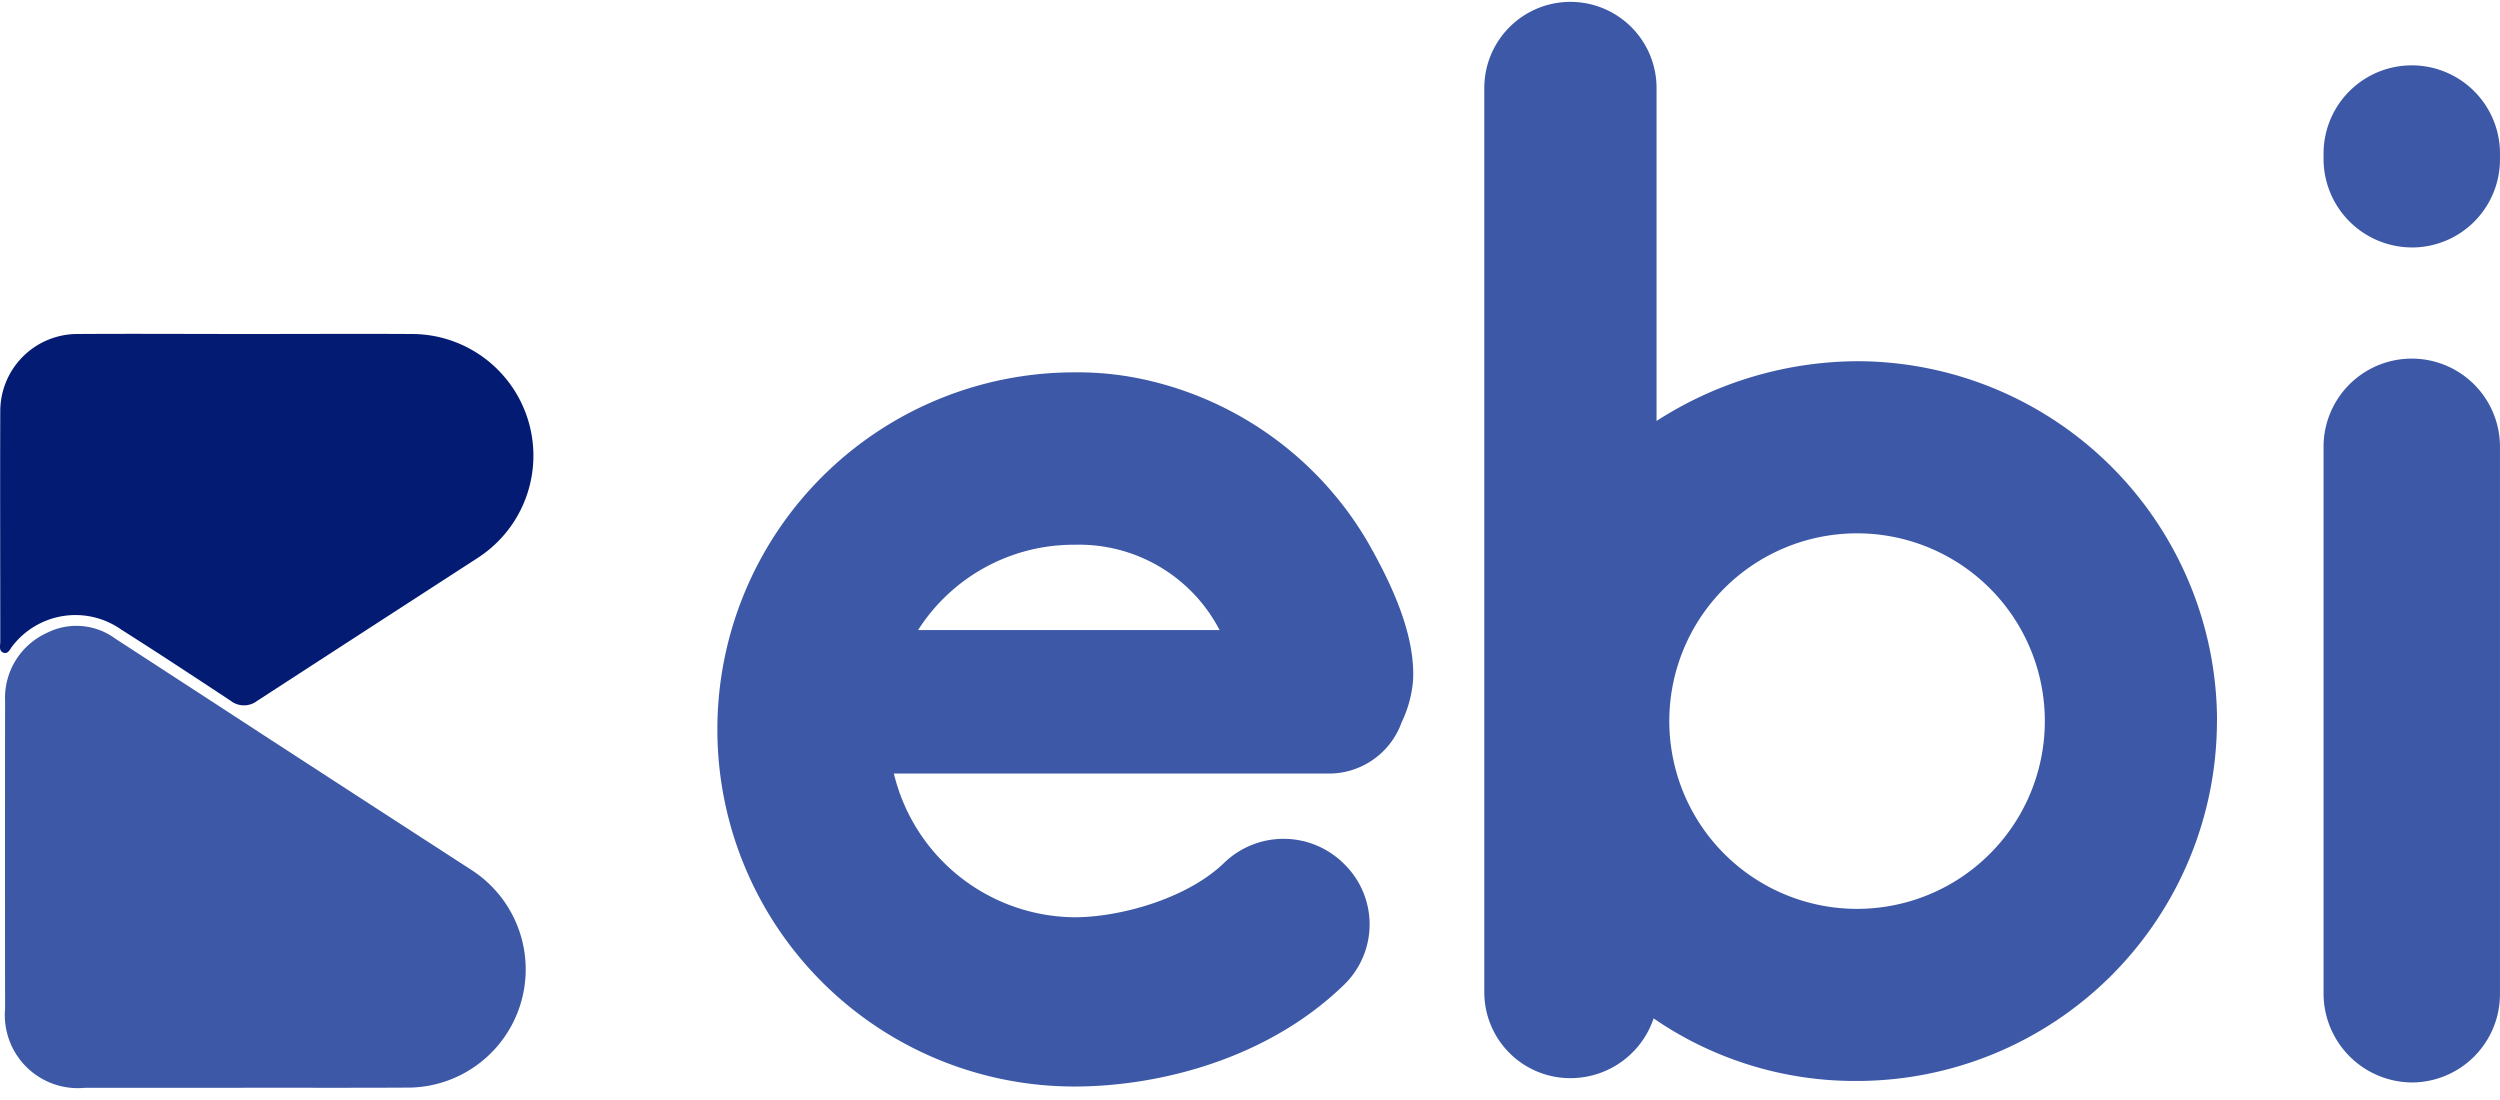
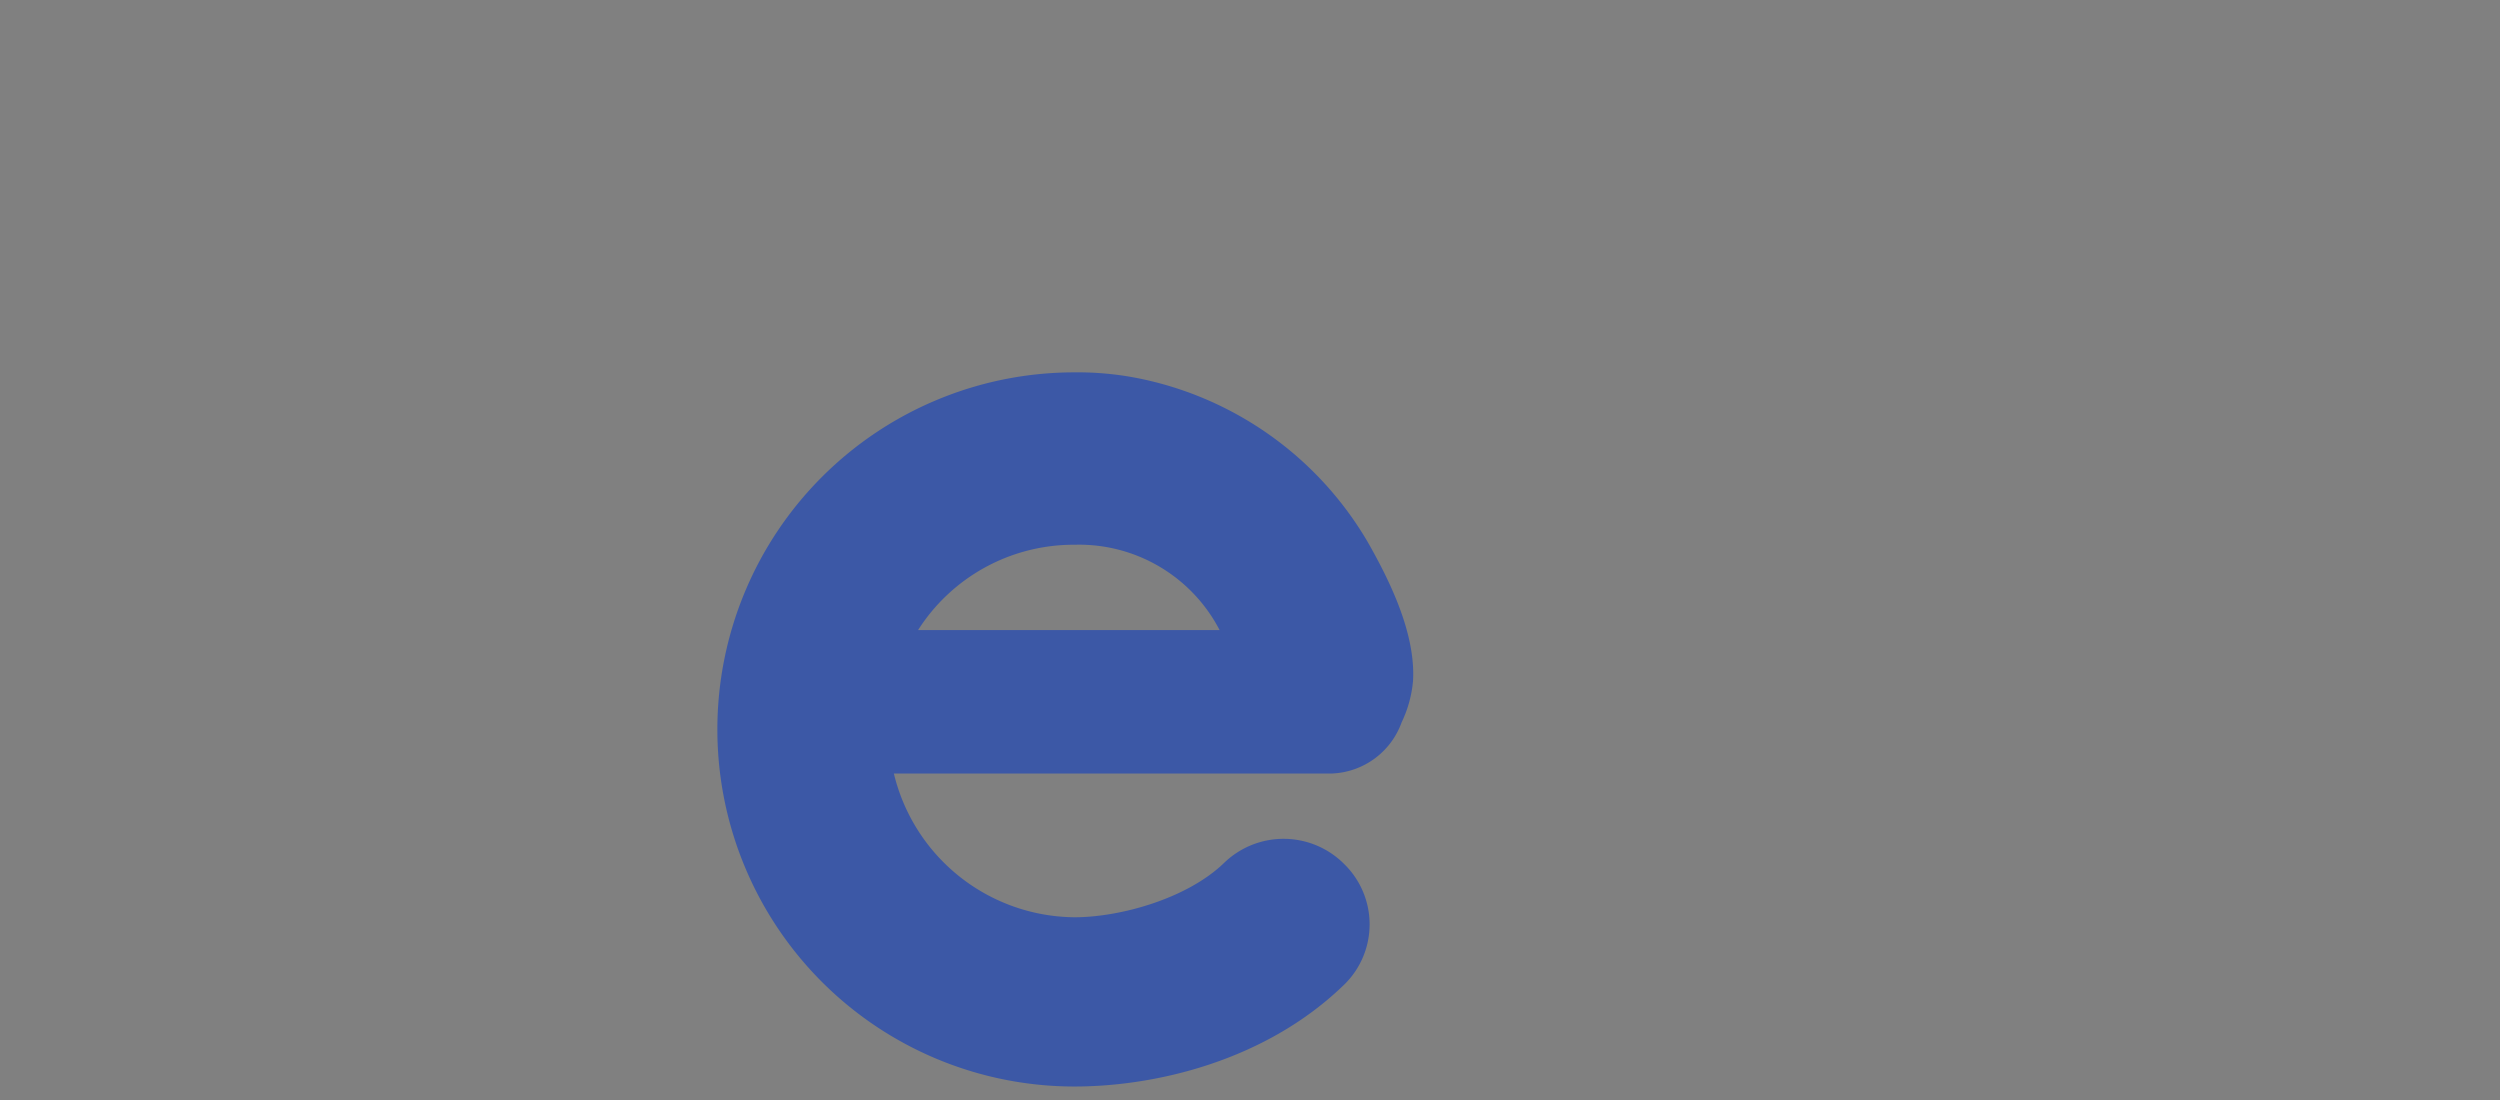
<svg xmlns="http://www.w3.org/2000/svg" width="150" height="66" viewBox="0 0 150 66">
  <rect x="0" y="0" width="150" height="66" fill="#808080" stroke="none" />
  <defs>
    <clipPath id="clip-Mesa_de_trabajo_2">
      <rect width="150" height="66" />
    </clipPath>
  </defs>
  <g id="Mesa_de_trabajo_2" data-name="Mesa de trabajo – 2" clip-path="url(#clip-Mesa_de_trabajo_2)">
-     <rect width="150" height="66" fill="#fff" />
    <path id="Trazado_17075" data-name="Trazado 17075" d="M132.724,77.789h18.094a9.5,9.5,0,0,0-8.7-5.117,11.069,11.069,0,0,0-9.389,5.117M157.563,86.4H131.275a11.25,11.25,0,0,0,10.836,8.623c2.73,0,6.743-1.111,8.961-3.246a5.13,5.13,0,0,1,7.255.085h0a5.054,5.054,0,0,1,.025,7.147l-.111.108c-4.693,4.524-11.266,6.061-16.131,6.061a21.425,21.425,0,0,1,0-42.85,18.65,18.65,0,0,1,3.754.341,20.661,20.661,0,0,1,13.829,9.816c1.365,2.389,2.9,5.548,2.731,8.365a7.223,7.223,0,0,1-.682,2.475,4.641,4.641,0,0,1-4.18,3.073" transform="translate(-77.643 -39.987)" fill="#3c58a6" />
-     <path id="Trazado_17076" data-name="Trazado 17076" d="M283.313,43.151a11.266,11.266,0,1,0-11.266,11.268,11.267,11.267,0,0,0,11.266-11.268m10.327,0a21.619,21.619,0,0,1-21.594,21.594,21.306,21.306,0,0,1-12.206-3.755,5.263,5.263,0,0,1-4.953,3.586,5.157,5.157,0,0,1-5.206-5.108V5.167a5.167,5.167,0,0,1,10.335,0V25.145a22.4,22.4,0,0,1,12.034-3.585,21.619,21.619,0,0,1,21.595,21.6" transform="translate(-160.623 0.113)" fill="#3c58a6" />
-     <path id="Trazado_17077" data-name="Trazado 17077" d="M396.257,71.564a5.339,5.339,0,0,1-5.378-5.293V33.324a5.293,5.293,0,0,1,10.584,0V66.271a5.3,5.3,0,0,1-5.206,5.293m0-50.1a5.318,5.318,0,0,1-5.378-5.206v-.426a5.293,5.293,0,0,1,10.584-.146q0,.073,0,.146v.427a5.284,5.284,0,0,1-5.206,5.206" transform="translate(-251.465 -6.617)" fill="#3c58a6" />
-     <path id="Trazado_17078" data-name="Trazado 17078" d="M15.1,132.681H5.594a4.382,4.382,0,0,1-4.769-4.735q-.009-9.236,0-18.476a4.282,4.282,0,0,1,2.5-4.081,3.921,3.921,0,0,1,4.095.329q4.666,3.031,9.323,6.067,6.02,3.913,12.047,7.813a7.094,7.094,0,0,1-3.913,13.07c-3.259.018-6.522.006-9.778.006" transform="translate(-0.52 -67.411)" fill="#3c58a6" />
-     <path id="Trazado_17079" data-name="Trazado 17079" d="M14.839,55.85c3.282,0,6.563-.018,9.844,0A7.3,7.3,0,0,1,28.67,69.279q-6.622,4.288-13.235,8.58a1.3,1.3,0,0,1-1.605-.009c-2.175-1.435-4.352-2.869-6.554-4.265a4.772,4.772,0,0,0-6.532.992c-.151.175-.251.511-.552.388-.278-.112-.175-.434-.175-.666,0-4.631-.017-9.26,0-13.889A4.633,4.633,0,0,1,4.586,55.85c3.412-.022,6.834,0,10.249,0" transform="translate(0 -35.81)" fill="#031b73" />
  </g>
</svg>